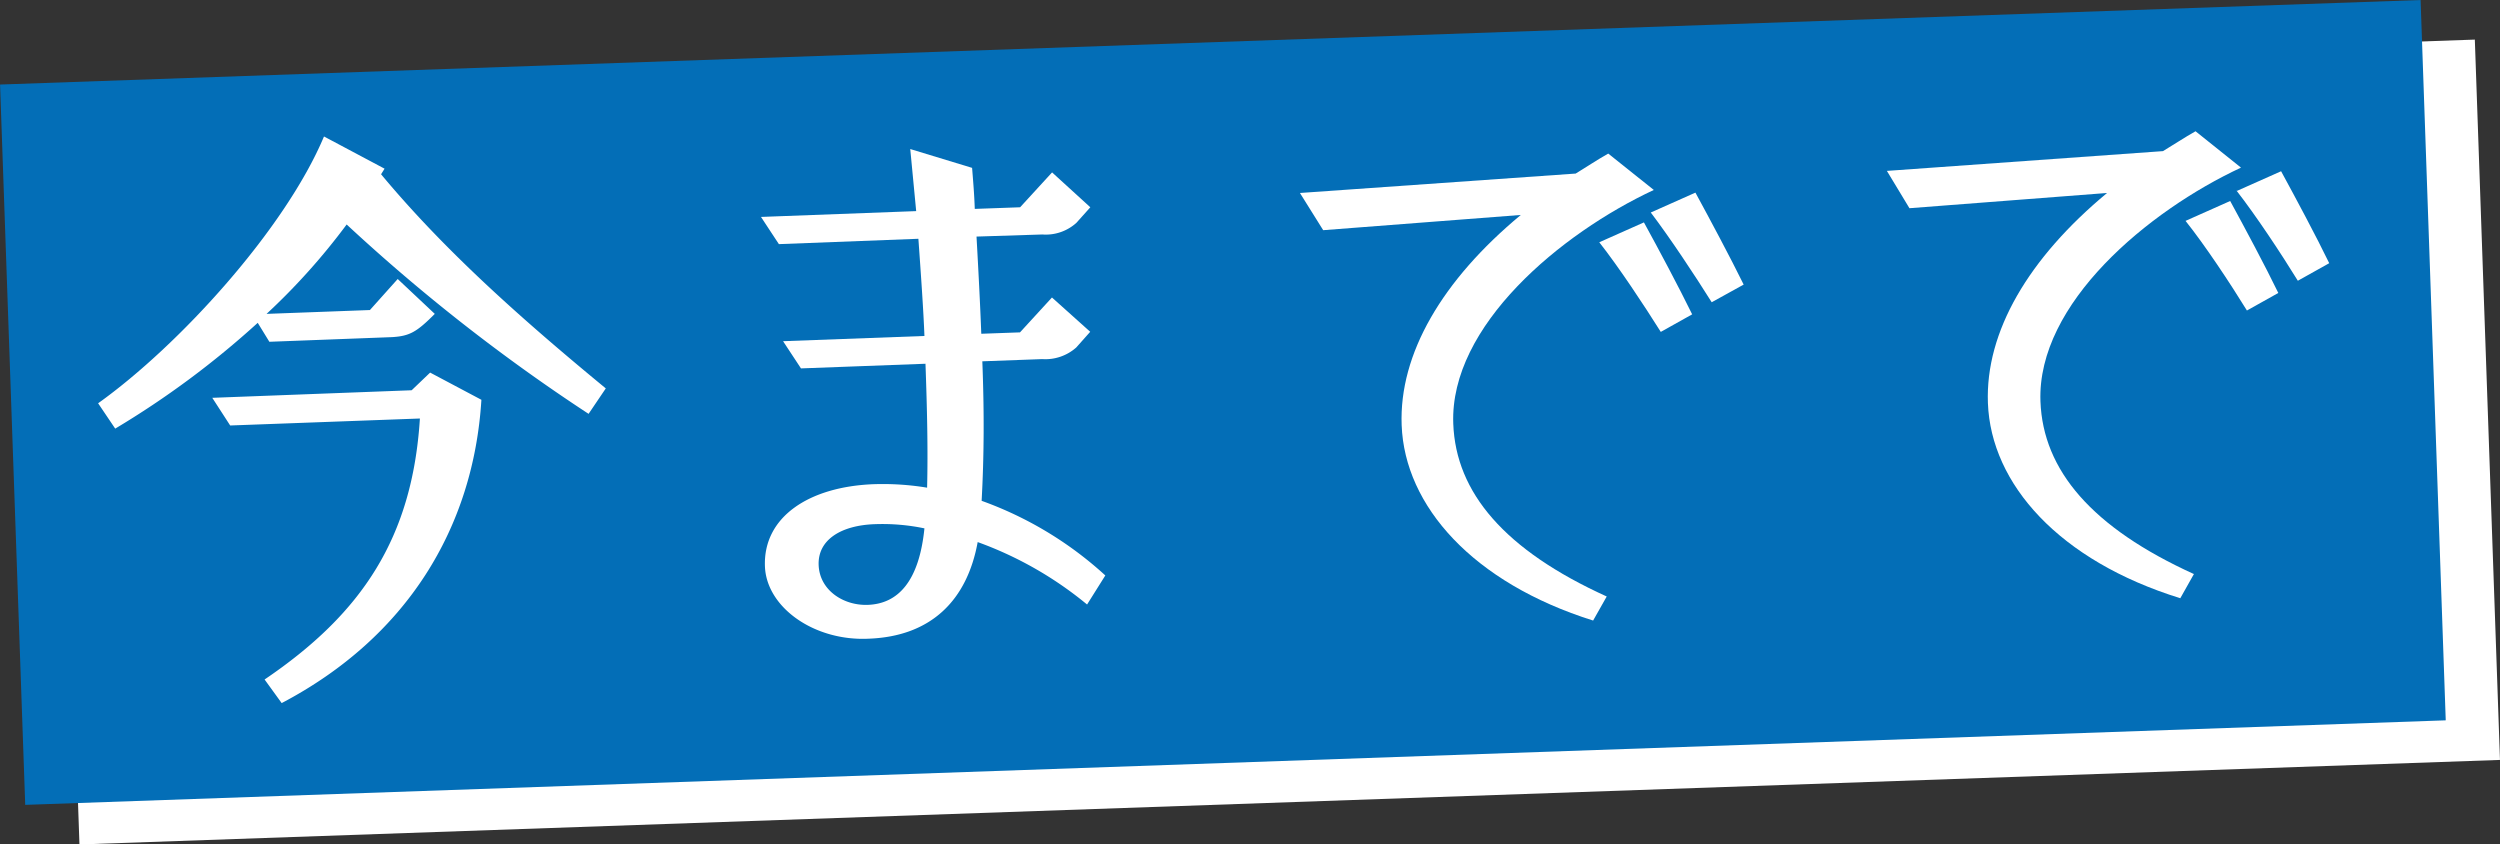
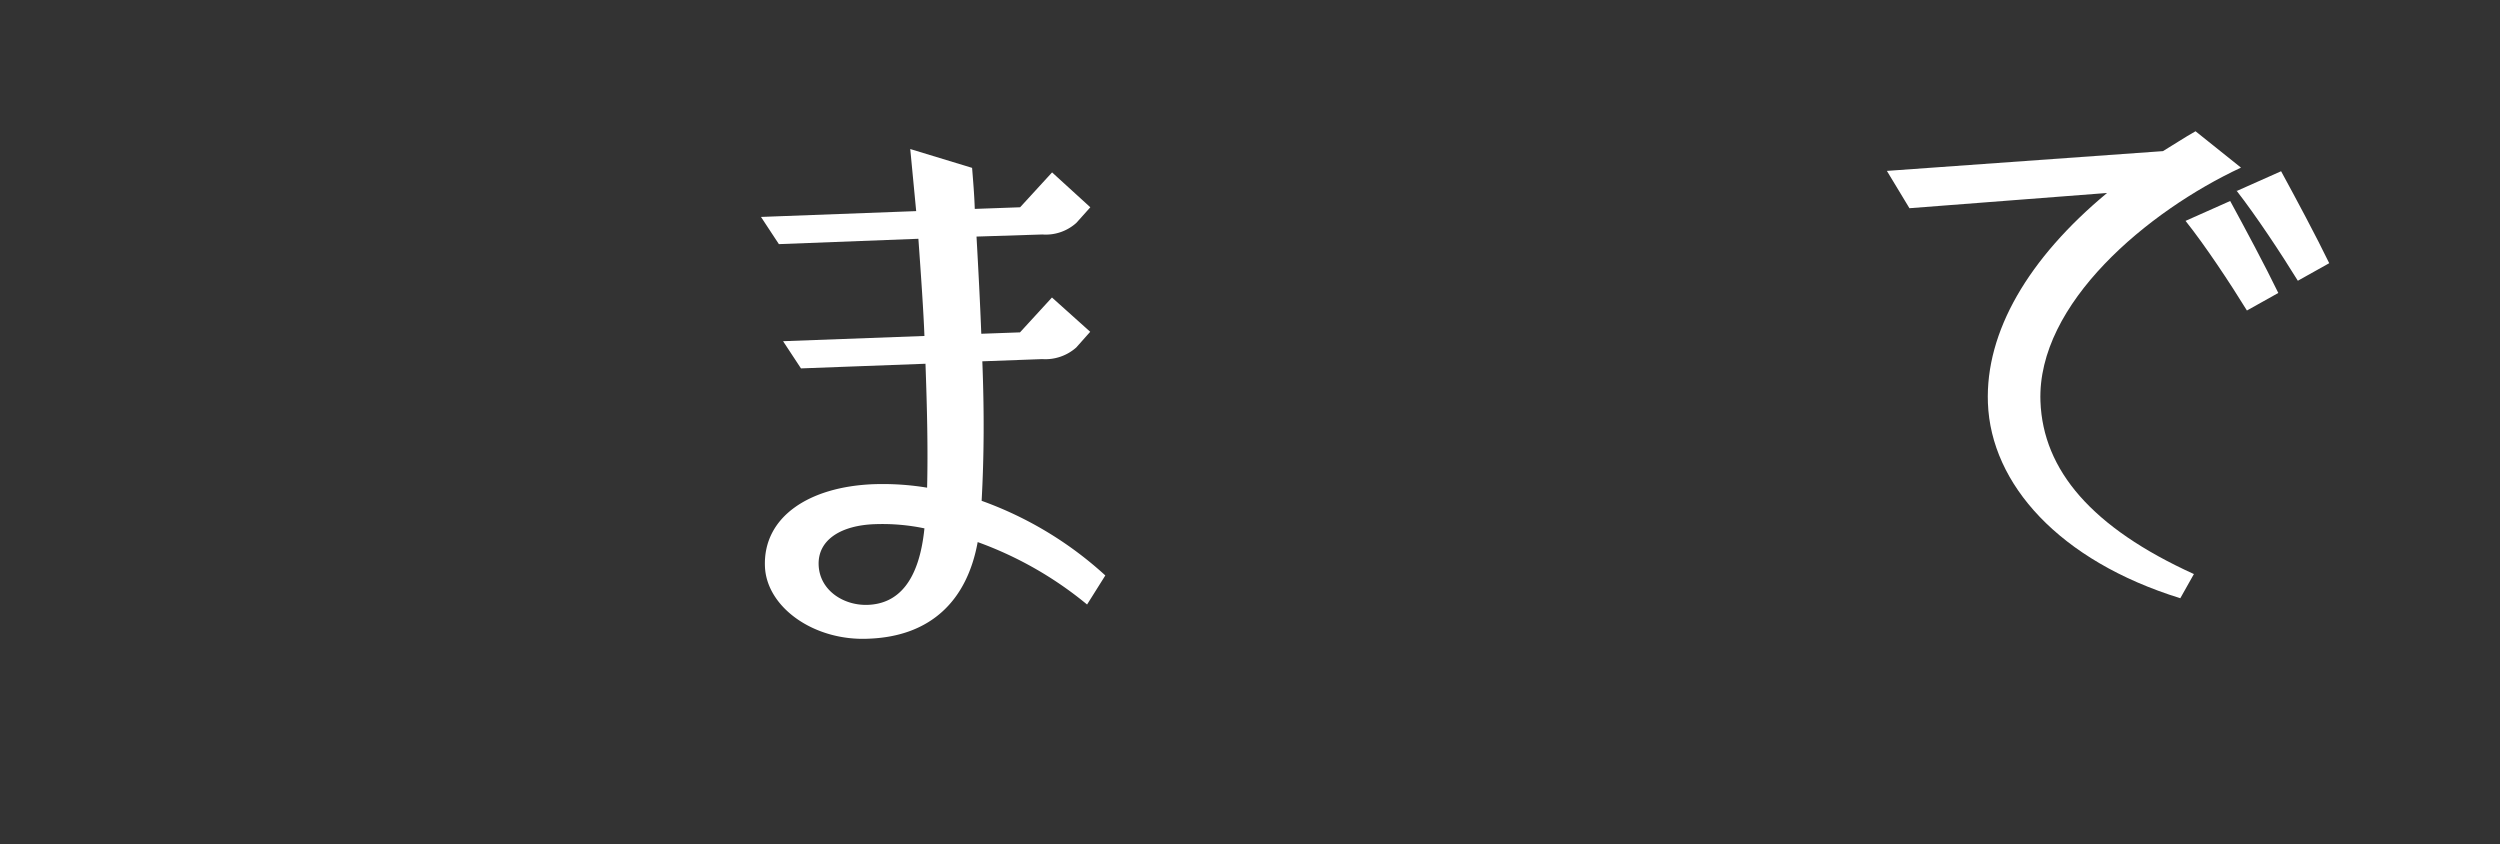
<svg xmlns="http://www.w3.org/2000/svg" viewBox="0 0 215.05 72.64">
  <rect x="0" y="0" width="215.05" height="72.64" fill="#333333" stroke="none" />
  <defs>
    <style>.cls-1{fill:#fff;}.cls-2{fill:#036eb7;}</style>
  </defs>
  <g id="レイヤー_2" data-name="レイヤー 2">
    <g id="レイヤー_1-2" data-name="レイヤー 1">
-       <rect class="cls-1" x="5.69" y="7.02" width="208.34" height="62" transform="translate(-1.26 3.86) rotate(-2)" />
-       <rect class="cls-2" x="1.02" y="3.62" width="208.34" height="62" transform="translate(-1.14 3.69) rotate(-2)" />
-       <path class="cls-1" d="M29.82,19.31A56,56,0,0,1,22.93,27l8.89-.33L34.21,24l3.19,3c-1.56,1.57-2.17,1.91-3.68,2l-10.55.4-1-1.63a76.58,76.58,0,0,1-12.26,9.1L8.44,34.69c7-5,16.09-15,19.43-22.95l5.21,2.77-.3.48c5.62,6.76,12.45,12.75,19.33,18.42L50.63,35.6A157.06,157.06,0,0,1,29.82,19.31ZM22.76,58.45C31.13,52.78,35.47,46.27,36.12,36L19.8,36.6l-1.54-2.38,17.15-.65L37,32.05l4.41,2.34c-.68,11-6.41,20.43-17.18,26.09Z" />
      <path class="cls-1" d="M65.8,48.72c-.16-4.26,3.8-6.86,9.36-7.07a23.41,23.41,0,0,1,4.59.3c.08-3.28,0-6.76-.14-10.66l-10.71.4-1.54-2.34,12.16-.45c-.08-2.13-.3-5.3-.52-8.36L67,21l-1.54-2.34,13.35-.5-.51-5.34,5.32,1.62c.09,1.14.19,2.29.23,3.53l3.9-.14,2.75-3,3.29,3-1.2,1.34a3.93,3.93,0,0,1-2.93,1L84,20.35c.16,2.86.31,5.71.41,8.36l3.33-.12,2.75-3,3.29,2.95-1.2,1.35a4,4,0,0,1-2.93,1l-5.15.19c.17,4.37.15,8.17-.06,12a31.55,31.55,0,0,1,10.64,6.42l-1.57,2.5a31.64,31.64,0,0,0-9.41-5.37c-.91,5-4,8.11-9.37,8.31C70.05,55.17,65.93,52.25,65.8,48.72Zm13.72-3.27a17.69,17.69,0,0,0-4.28-.36c-2.86.1-4.9,1.32-4.82,3.51s2.16,3.51,4.24,3.43C77.26,51.93,79.06,50,79.52,45.45Z" />
-       <path class="cls-1" d="M120.57,36.57c-.23-6.13,3.49-12.47,10.25-18.08l-17,1.31-2-3.2,23.72-1.67c.92-.56,1.83-1.17,2.8-1.72l3.92,3.13c-8,3.73-17.57,11.69-17.25,20.11.22,5.92,4.41,10.87,13.2,14.86l-1.17,2.07C126.7,50.13,120.83,43.53,120.57,36.57Zm17-15.73,3.84-1.71c1.29,2.35,3,5.56,4.15,7.91l-2.7,1.51C141.42,26.26,139.27,23,137.57,20.84ZM142,18.28l3.84-1.71c1.28,2.35,3,5.57,4.15,7.91L147.24,26C145.8,23.7,143.65,20.45,142,18.28Z" />
      <path class="cls-1" d="M171,34.67c-.23-6.13,3.49-12.46,10.25-18.07l-17,1.31-1.94-3.21L186.06,13c.91-.55,1.83-1.16,2.8-1.71l3.91,3.13c-8,3.73-17.56,11.69-17.25,20.11.22,5.92,4.42,10.86,13.2,14.85l-1.17,2.08C177.13,48.23,171.26,41.64,171,34.67ZM188,19l3.84-1.71c1.28,2.35,3,5.56,4.14,7.91l-2.7,1.51C191.84,24.37,189.69,21.12,188,19Zm4.38-2.56,3.84-1.71c1.28,2.35,3,5.56,4.14,7.91l-2.7,1.51C196.22,21.81,194.07,18.56,192.38,16.39Z" />
    </g>
  </g>
</svg>